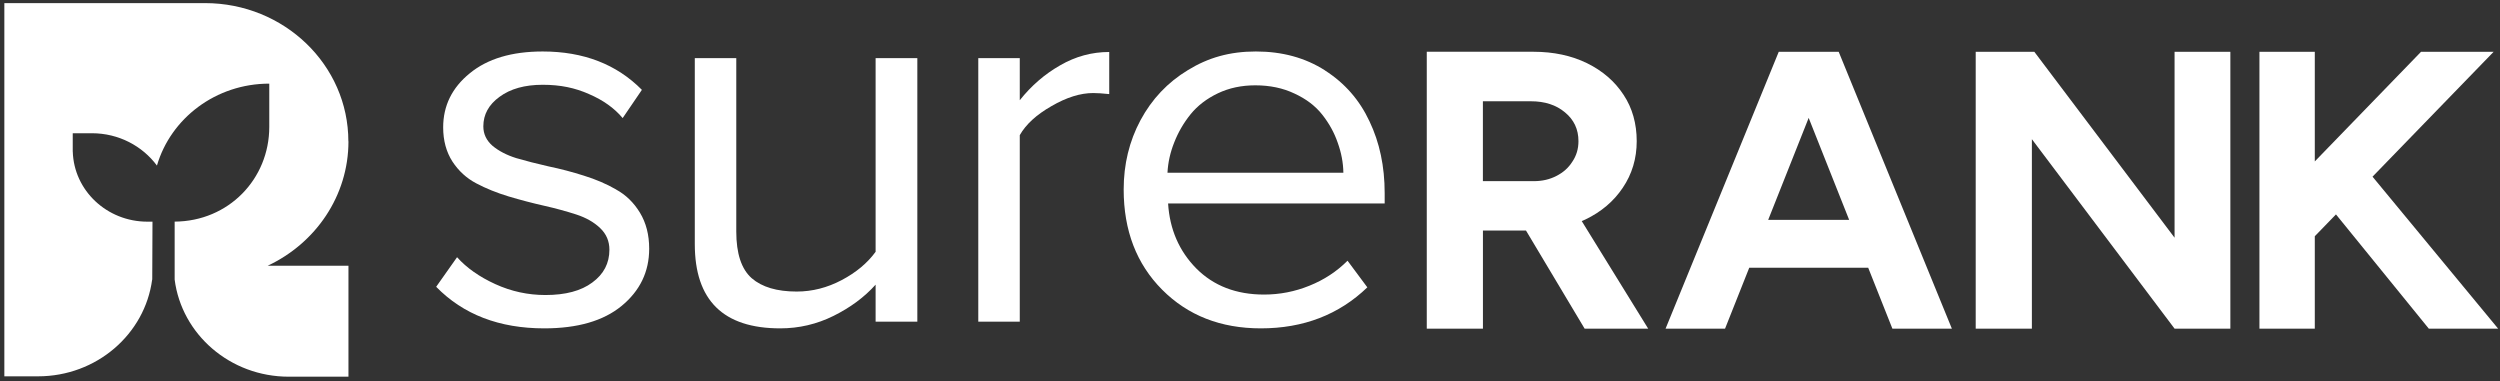
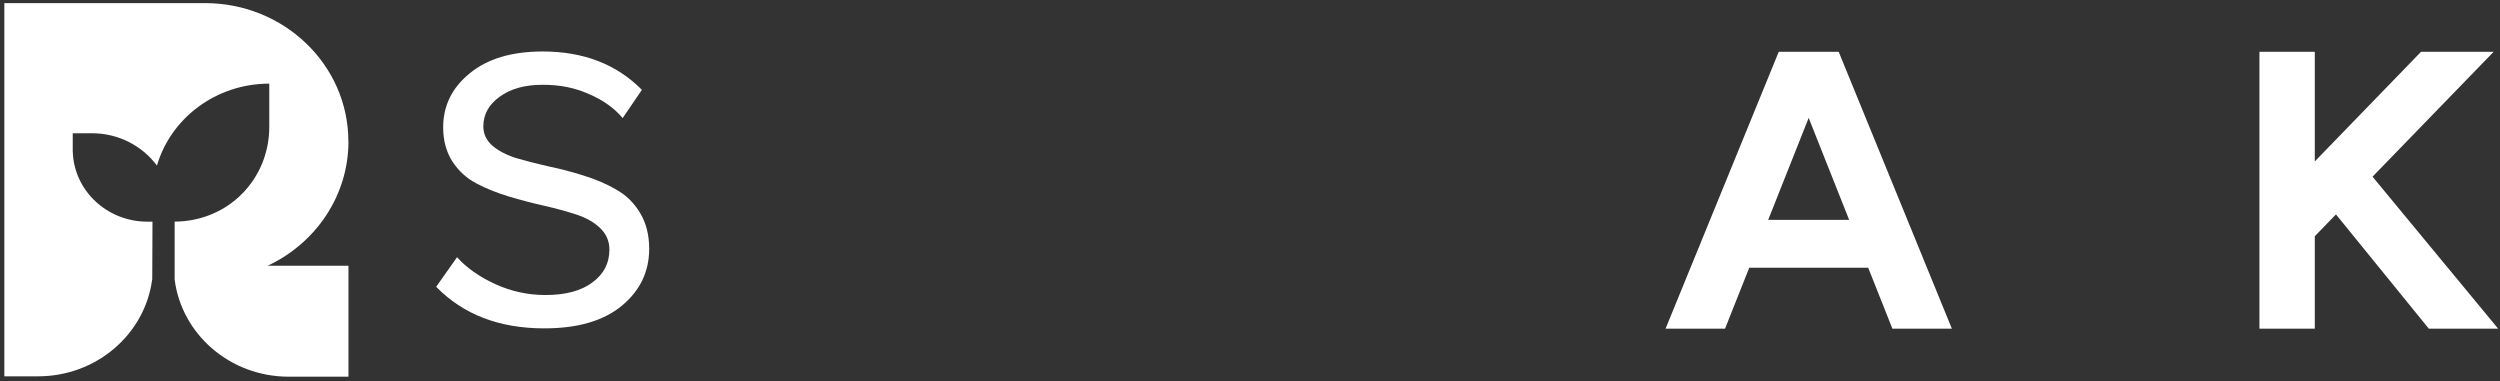
<svg xmlns="http://www.w3.org/2000/svg" width="538" height="82" viewBox="0 0 538 82" fill="none">
  <rect x="0" y="0" width="538" height="82" fill="#333333" stroke="none" />
  <path d="M74.968 30.423C74.968 13.988 61.158 0.669 44.118 0.669H0.936V80.985H8.192C20.789 80.985 31.185 71.912 32.744 60.166H32.764L32.815 47.703H31.725C23.001 47.703 15.908 40.999 15.663 32.644H15.653V28.673H19.78C25.549 28.673 30.655 31.425 33.773 35.632C36.749 25.459 46.452 17.998 57.948 17.998V21.97V27.307C57.948 38.522 49.193 47.624 37.585 47.693V60.166C39.093 71.942 49.509 81.064 62.137 81.064H74.988V57.188H57.601C67.895 52.362 74.988 42.189 74.988 30.413L74.968 30.423Z" fill="white" />
-   <path d="M219.454 21.576V12.514H210.526V69.229H219.454V29.086C220.779 26.756 223.052 24.673 226.283 22.834C229.513 20.957 232.5 20.023 235.262 20.023C236.158 20.023 237.3 20.102 238.706 20.249V11.187C234.976 11.187 231.46 12.14 228.148 14.057C224.846 15.934 221.951 18.431 219.454 21.567V21.576Z" fill="white" />
-   <path d="M285.139 15.148C280.9 12.435 275.946 11.079 270.27 11.079C264.593 11.079 259.986 12.415 255.635 15.089C251.283 17.723 247.879 21.321 245.433 25.872C243.017 30.384 241.815 35.357 241.815 40.783C241.815 49.61 244.577 56.805 250.1 62.349C255.624 67.892 262.697 70.664 271.33 70.664C280.502 70.664 288.146 67.715 294.251 61.837L289.99 56.107C287.657 58.437 284.915 60.235 281.766 61.493C278.657 62.752 275.406 63.39 272.023 63.39C266.03 63.39 261.169 61.513 257.438 57.768C253.749 54.023 251.721 49.354 251.374 43.781H297.981V41.54C297.981 35.809 296.89 30.659 294.719 26.117C292.579 21.527 289.389 17.881 285.149 15.168L285.139 15.148ZM251.242 37.176C251.354 34.954 251.843 32.782 252.699 30.639C253.555 28.457 254.717 26.452 256.195 24.614C257.714 22.736 259.681 21.232 262.086 20.082C264.491 18.932 267.182 18.362 270.137 18.362C273.286 18.362 276.109 18.952 278.596 20.141C281.083 21.291 283.07 22.795 284.548 24.673C286.026 26.55 287.137 28.555 287.871 30.698C288.645 32.841 289.063 35.003 289.094 37.176H251.242Z" fill="white" />
  <path d="M132.601 40.783C130.543 39.594 128.229 38.601 125.661 37.805C123.133 36.999 120.585 36.33 118.017 35.8C115.49 35.229 113.176 34.63 111.077 34.02C109.018 33.372 107.326 32.487 106.001 31.386C104.676 30.236 104.014 28.84 104.014 27.199C104.014 24.633 105.176 22.52 107.51 20.829C109.843 19.109 112.932 18.244 116.784 18.244C120.636 18.244 123.765 18.913 126.762 20.249C129.789 21.547 132.204 23.267 133.998 25.41L138.135 19.335C132.693 13.831 125.579 11.079 116.784 11.079C110.129 11.079 104.901 12.642 101.089 15.777C97.277 18.873 95.371 22.756 95.371 27.415C95.371 30.246 96.034 32.693 97.359 34.758C98.684 36.782 100.396 38.355 102.495 39.456C104.595 40.567 106.908 41.501 109.436 42.267C112.004 43.034 114.552 43.702 117.08 44.272C119.607 44.843 121.921 45.481 124.02 46.16C126.12 46.848 127.832 47.821 129.157 49.089C130.482 50.347 131.144 51.9 131.144 53.738C131.144 56.648 129.921 58.997 127.465 60.795C125.06 62.594 121.696 63.489 117.375 63.489C113.604 63.489 110.007 62.702 106.582 61.139C103.158 59.577 100.416 57.64 98.358 55.35L93.863 61.719C99.693 67.686 107.448 70.664 117.131 70.664C124.285 70.664 129.829 69.062 133.753 65.848C137.718 62.594 139.705 58.486 139.705 53.522C139.705 50.544 139.042 47.958 137.718 45.776C136.393 43.594 134.68 41.933 132.581 40.783H132.601Z" fill="white" />
-   <path d="M188.421 54.2C186.668 56.608 184.242 58.633 181.134 60.275C178.025 61.916 174.795 62.742 171.452 62.742C167.212 62.742 163.981 61.788 161.77 59.872C159.558 57.925 158.447 54.574 158.447 49.836V12.514H149.52V52.539C149.52 64.619 155.645 70.664 167.895 70.664C171.941 70.664 175.773 69.77 179.391 67.971C183.009 66.172 186.026 63.941 188.431 61.258V69.229H197.41V12.514H188.431V54.2H188.421Z" fill="white" />
-   <path d="M341.183 47.231C344.597 45.59 347.267 43.319 349.214 40.419C351.212 37.471 352.221 34.119 352.221 30.374C352.221 26.629 351.283 23.247 349.398 20.416C347.512 17.527 344.893 15.256 341.54 13.605C338.187 11.963 334.334 11.138 329.982 11.138H307.041V70.723H319.128V49.61H328.393L341.01 70.723H354.687L340.388 47.575C340.653 47.467 340.918 47.359 341.183 47.231ZM338.36 34.807C337.534 36.114 336.393 37.136 334.915 37.873C333.499 38.611 331.888 38.984 330.064 38.984H319.118V21.793H329.442C332.449 21.793 334.885 22.589 336.77 24.171C338.717 25.764 339.685 27.828 339.685 30.384C339.685 32.025 339.247 33.509 338.36 34.807Z" fill="white" />
  <path d="M394.872 11.148H382.785L358.427 70.733H371.228L376.436 57.621H402.037L407.245 70.733H420.046L395.688 11.148H394.893H394.872ZM380.512 47.319L389.226 25.37L397.94 47.319H380.512Z" fill="white" />
-   <path d="M467.967 51.153L437.79 11.148H425.172V70.723H437.26V29.951L467.967 70.723H479.973V11.148H467.967V51.153Z" fill="white" />
  <path d="M510.568 38.021L536.628 11.148H521.004L498.144 34.738V11.148H486.23V70.723H498.144V50.838L502.7 46.14L522.675 70.723H537.596L510.568 38.021Z" fill="white" />
</svg>